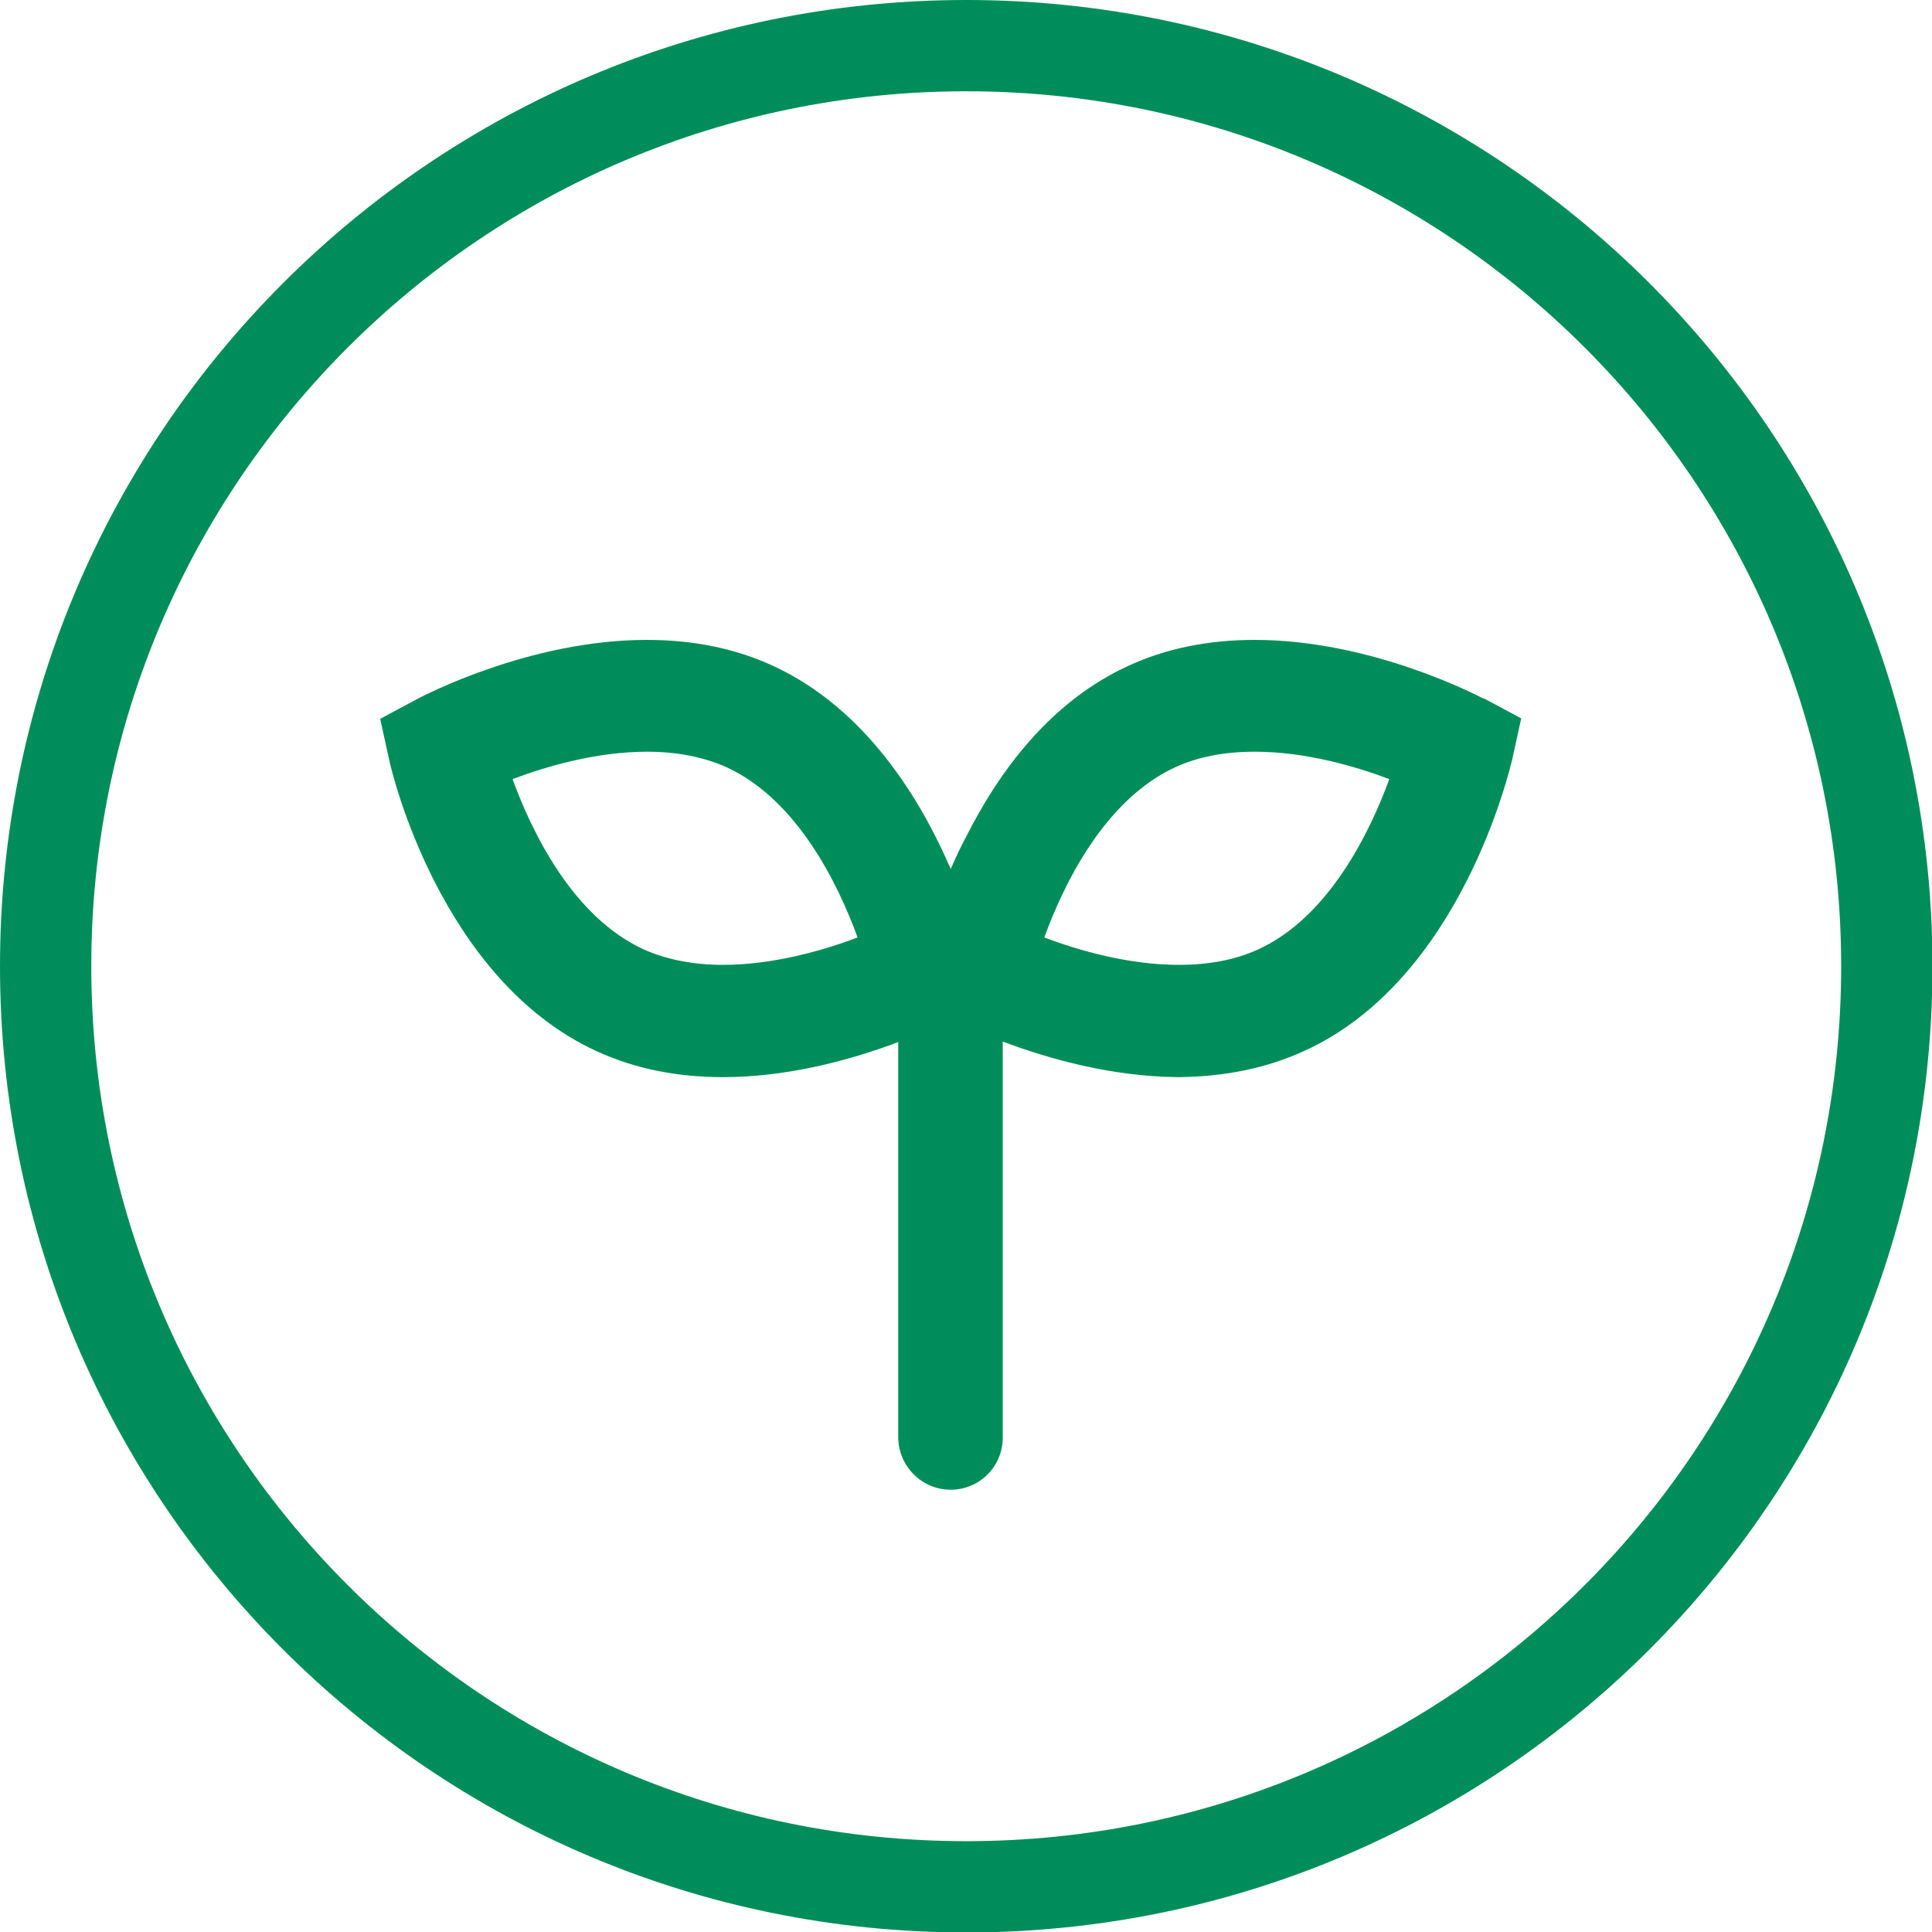
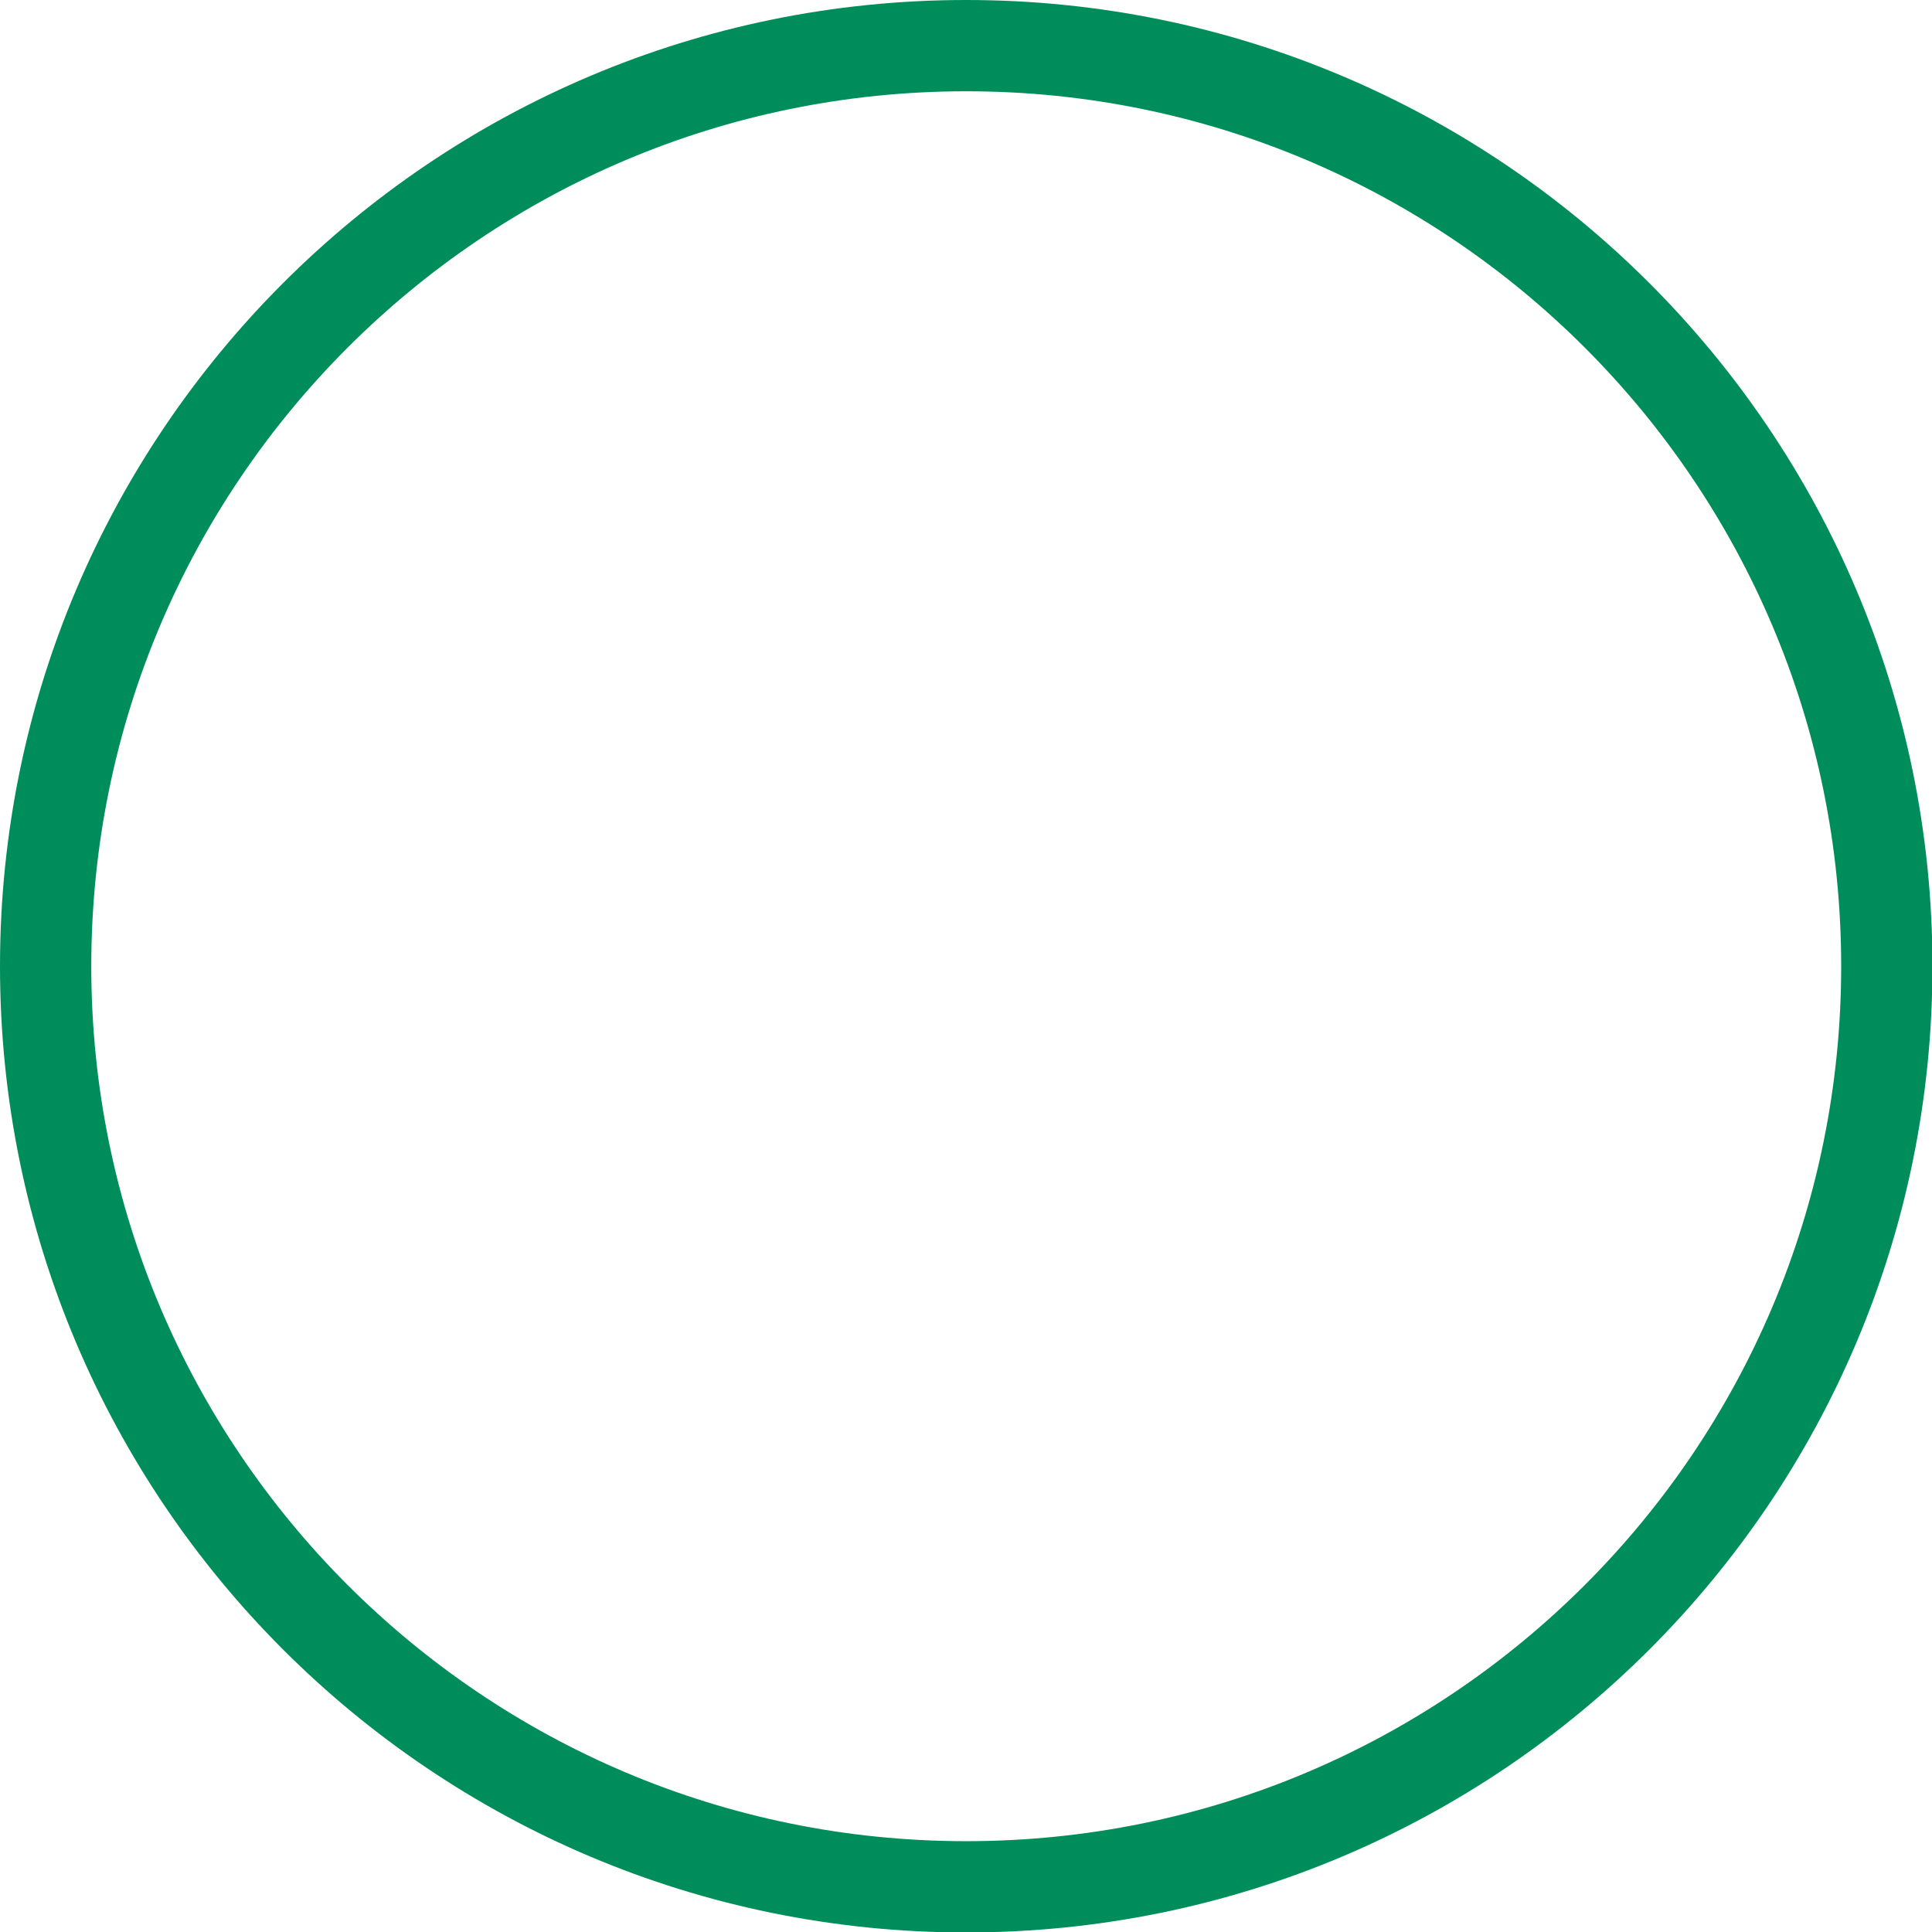
<svg xmlns="http://www.w3.org/2000/svg" width="42.33" height="42.33">
  <path d="M1 21.17c0 11.14 9.03 20.17 20.17 20.17s20.17-9.03 20.17-20.17S32.3 1 21.17 1 1 10.03 1 21.17" fill="none" stroke="#008d5c" stroke-linecap="round" stroke-linejoin="round" stroke-width="2" />
-   <path d="M32.51 15.31c-.1-.05-2.44-1.29-5.02-1.29-1.02 0-1.95.19-2.77.57-1.73.79-2.85 2.35-3.55 3.74-.13.24-.24.48-.34.71-.65-1.51-1.85-3.51-3.89-4.45-.82-.38-1.75-.57-2.77-.57-2.58 0-4.92 1.24-5.02 1.29l-.82.44.2.91c.04.2 1.11 4.8 4.54 6.37.82.38 1.75.57 2.77.57 1.35 0 2.64-.34 3.57-.67.1-.03.19-.07.27-.1v8.67c.01.63.52 1.14 1.15 1.14s1.14-.51 1.14-1.14v-8.68c.95.36 2.36.77 3.85.78 1.02-.01 1.95-.2 2.77-.58 3.43-1.57 4.49-6.18 4.54-6.37l.2-.91-.82-.44zm-9.63 5.23c.42-1.15 1.31-3.01 2.87-3.73.5-.23 1.08-.34 1.74-.34 1.11 0 2.21.32 2.95.6-.42 1.15-1.32 3.02-2.87 3.73-.5.23-1.08.34-1.74.34-1.11 0-2.21-.32-2.95-.6zm-8.7-4.07c.66 0 1.25.12 1.74.34 1.56.72 2.45 2.58 2.87 3.73-.74.28-1.84.6-2.95.6-.66 0-1.25-.12-1.74-.34-1.56-.72-2.45-2.58-2.87-3.73.74-.28 1.84-.6 2.95-.6z" fill="#008d5c" />
</svg>